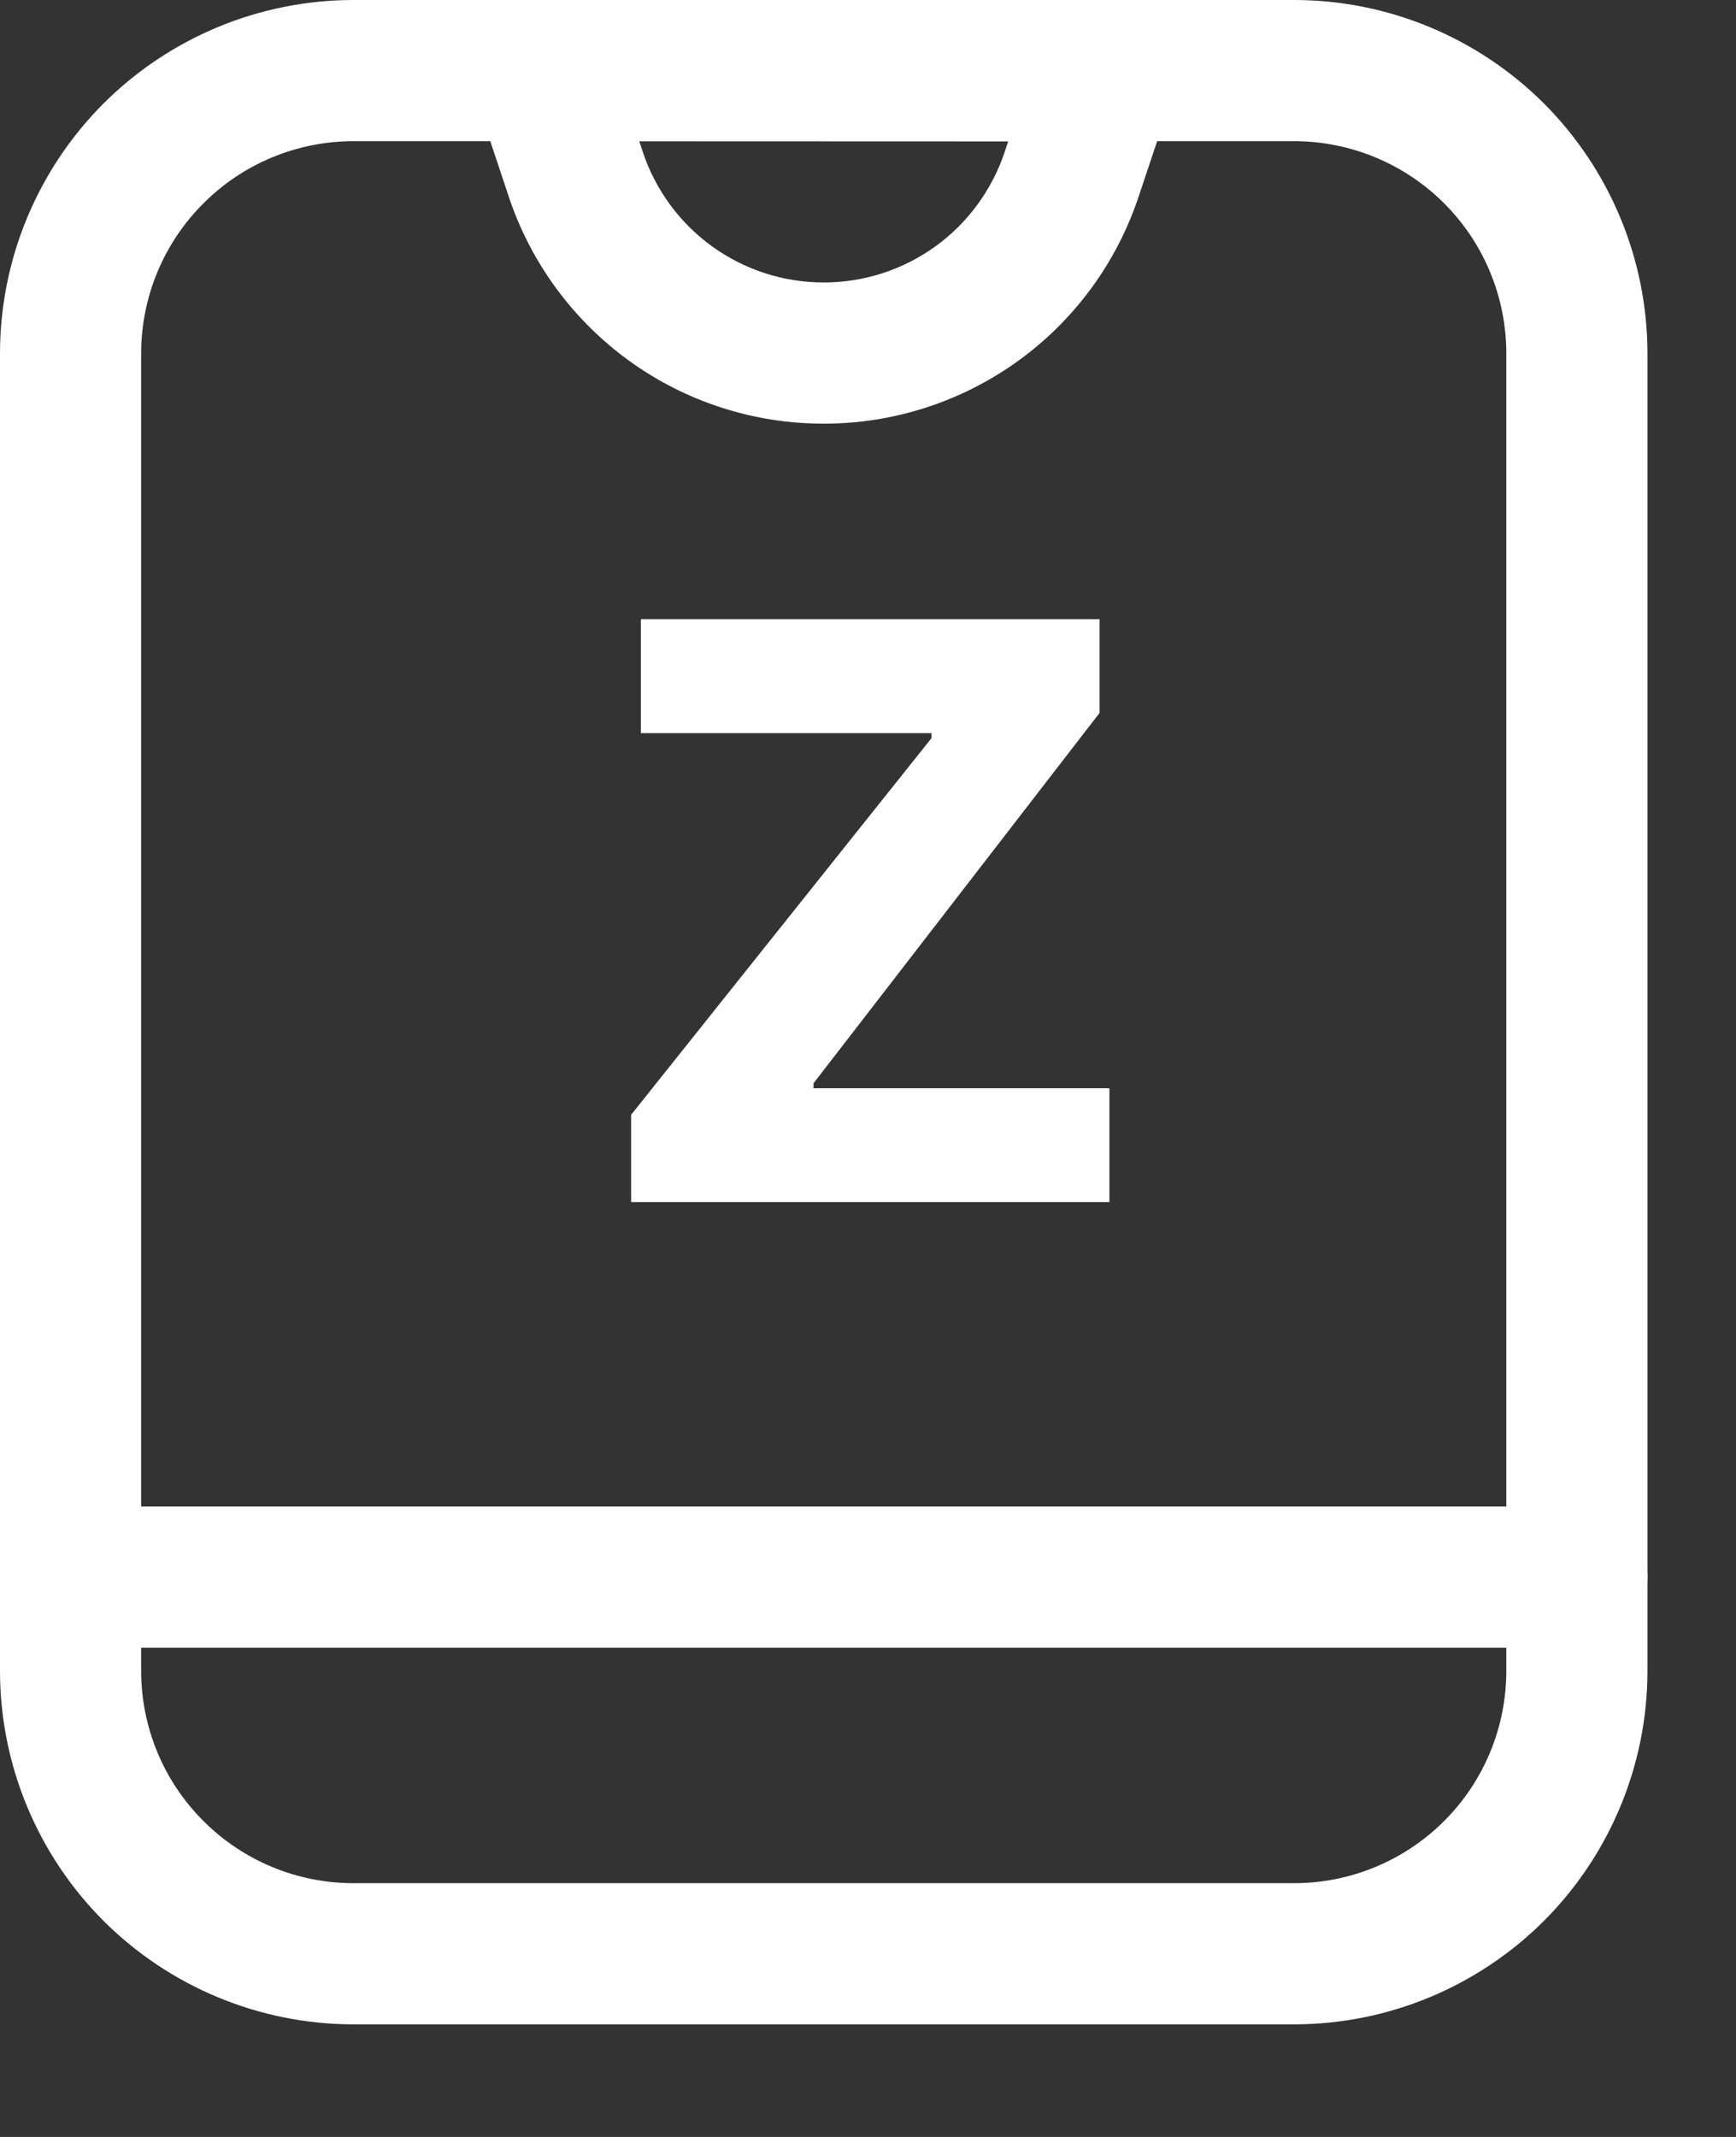
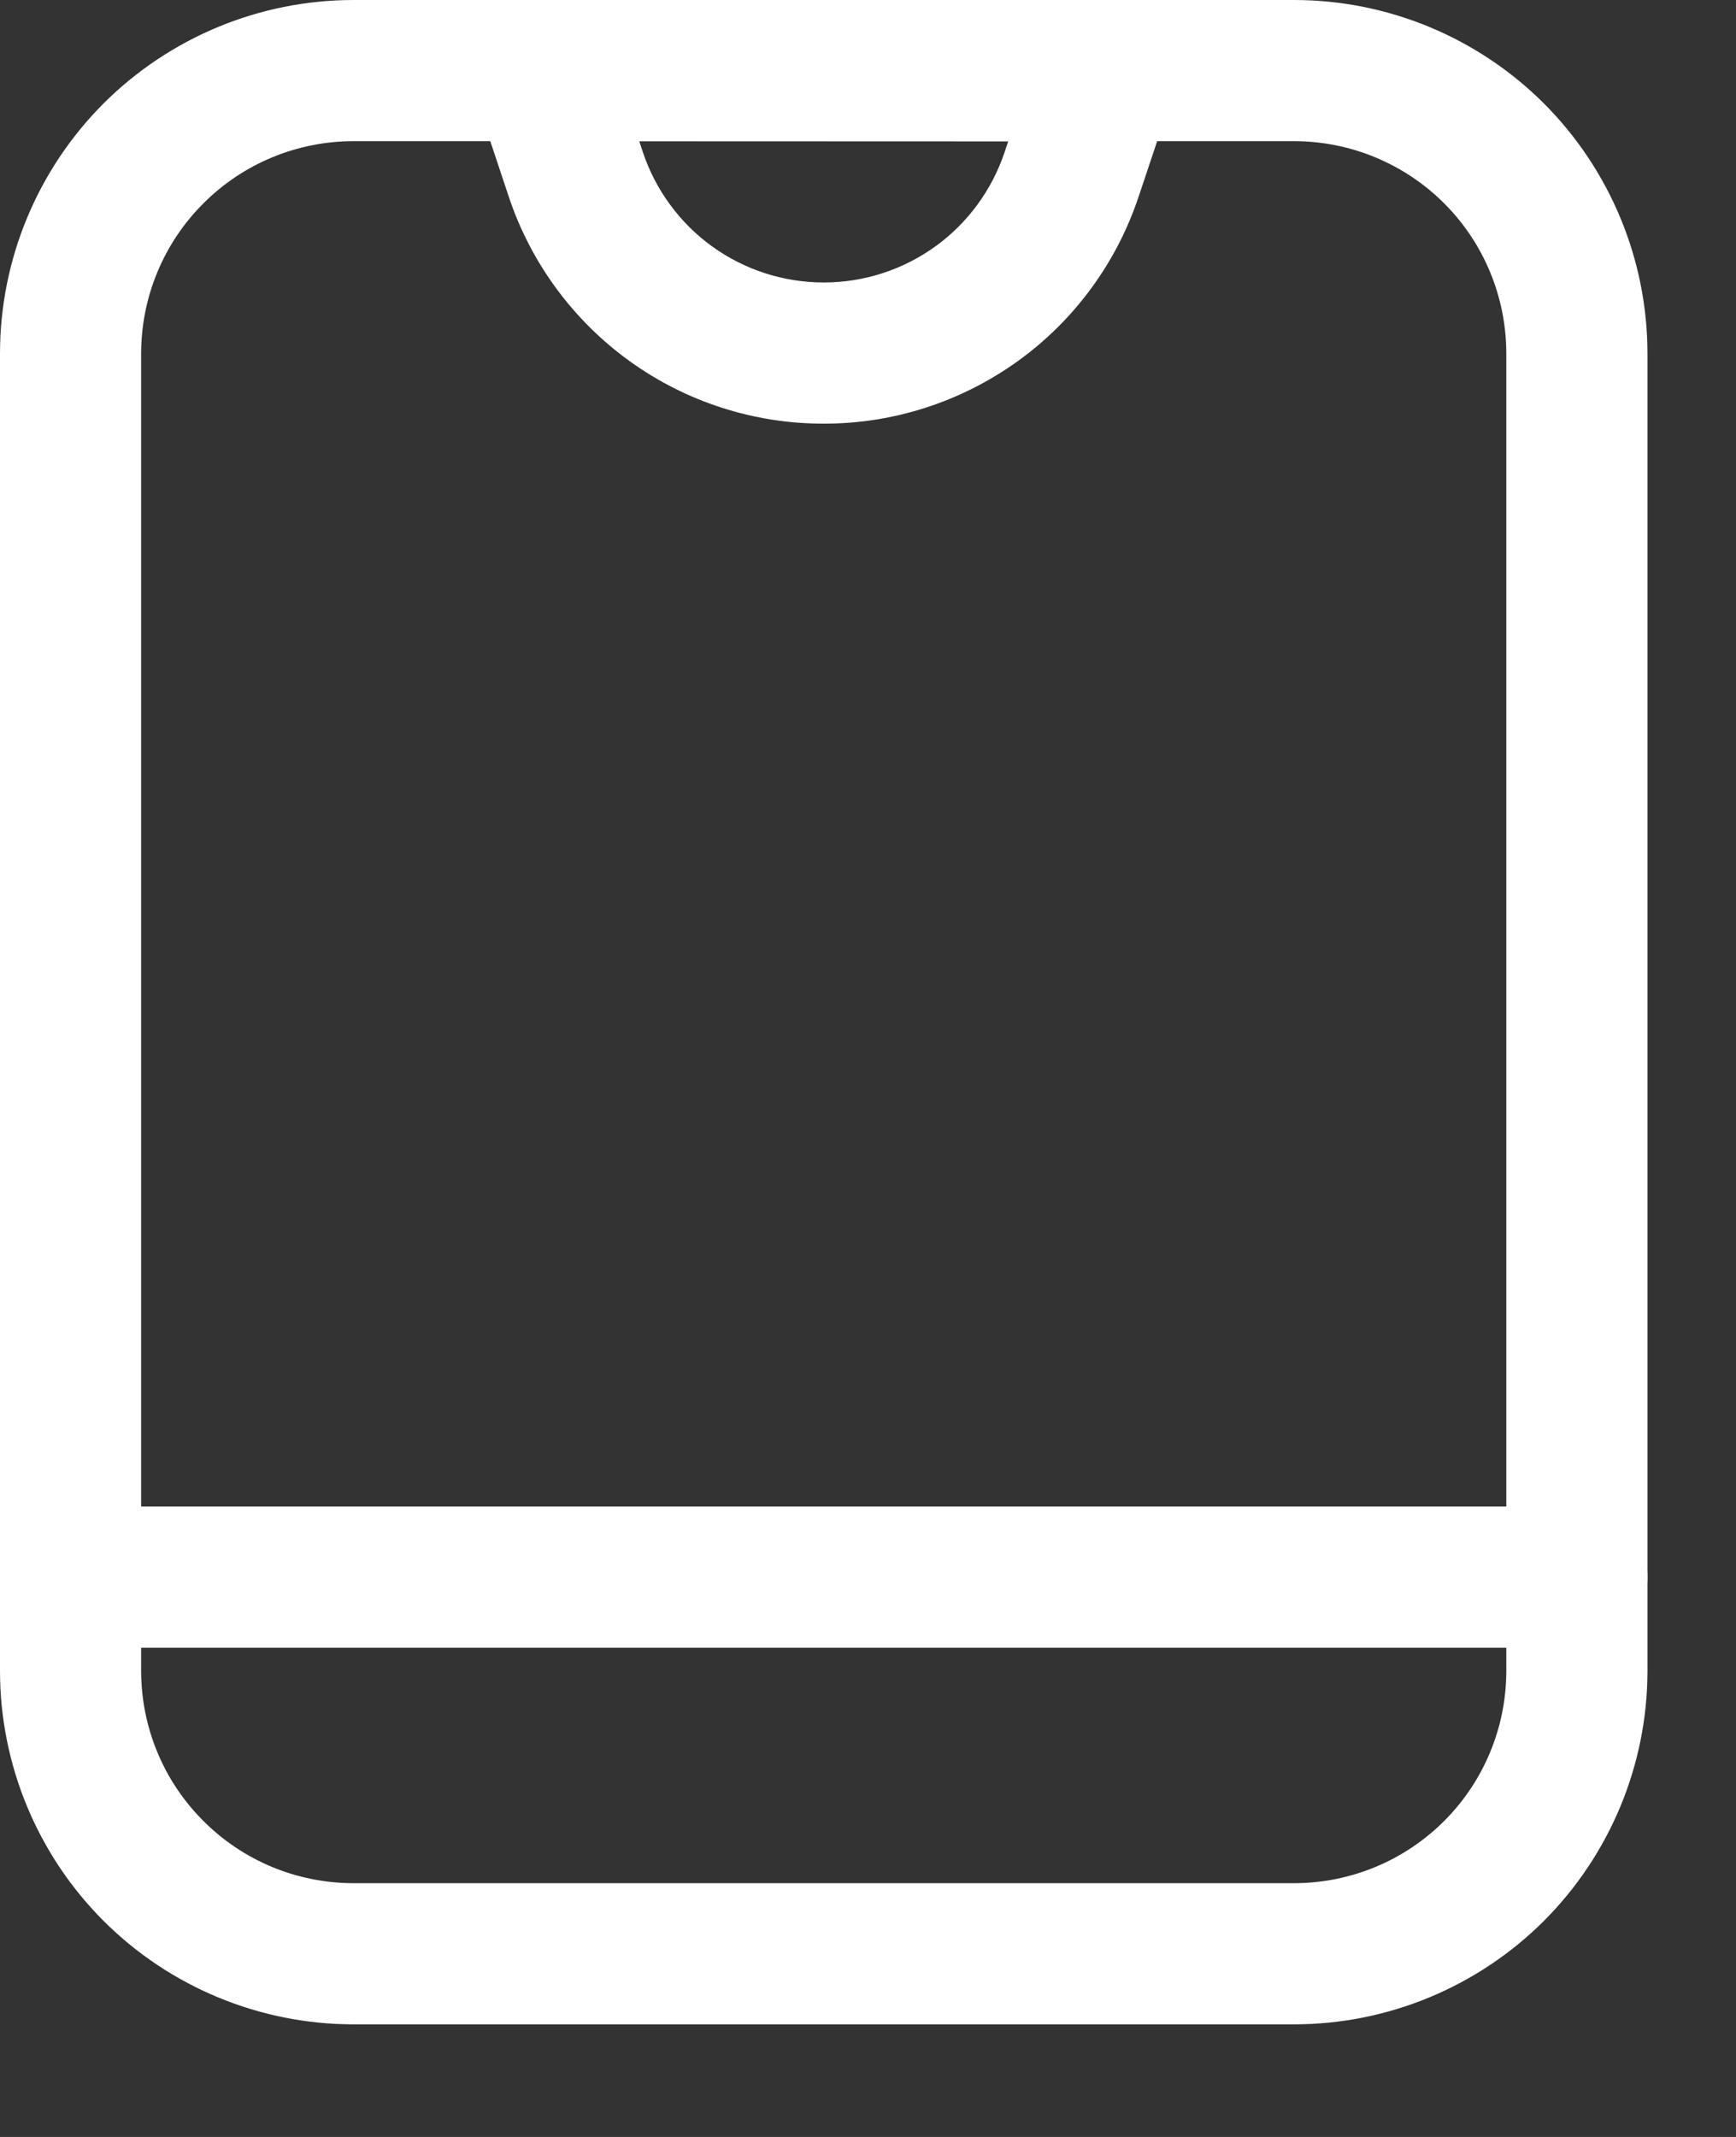
<svg xmlns="http://www.w3.org/2000/svg" width="13" height="16" viewBox="0 0 13 16" fill="none">
  <rect x="0" y="0" width="13" height="16" fill="#333333" stroke="none" />
  <path d="M9.694 15.157H2.644C1.943 15.156 1.271 14.877 0.775 14.382C0.28 13.886 0.001 13.214 0 12.514V2.644C0.001 1.943 0.28 1.271 0.775 0.775C1.271 0.28 1.943 0.001 2.644 0H9.694C10.394 0.001 11.066 0.28 11.562 0.775C12.057 1.271 12.336 1.943 12.337 2.644V12.514C12.336 13.214 12.057 13.886 11.562 14.382C11.066 14.877 10.394 15.156 9.694 15.157ZM2.644 1.057C2.223 1.058 1.82 1.225 1.523 1.523C1.225 1.82 1.058 2.223 1.057 2.644V12.514C1.058 12.934 1.225 13.337 1.523 13.634C1.82 13.932 2.223 14.099 2.644 14.1H9.694C10.114 14.099 10.517 13.932 10.815 13.634C11.112 13.337 11.279 12.934 11.28 12.514V2.644C11.279 2.223 11.112 1.82 10.815 1.523C10.517 1.225 10.114 1.058 9.694 1.057H2.644Z" fill="white" style="fill:white;fill-opacity:1;" />
  <path d="M6.169 3.172C5.647 3.173 5.138 3.009 4.715 2.704C4.292 2.399 3.975 1.968 3.81 1.473L3.552 0.698C3.525 0.618 3.518 0.533 3.53 0.45C3.543 0.367 3.575 0.289 3.624 0.22C3.673 0.152 3.737 0.097 3.812 0.058C3.887 0.02 3.97 -5.0256e-06 4.054 9.48354e-10H8.284C8.367 0 8.45 0.02 8.524 0.058C8.599 0.096 8.663 0.152 8.712 0.22C8.761 0.288 8.793 0.366 8.806 0.449C8.819 0.532 8.812 0.616 8.786 0.696L8.527 1.471C8.362 1.967 8.046 2.398 7.623 2.703C7.199 3.008 6.691 3.173 6.169 3.172ZM4.787 1.057L4.814 1.139C4.909 1.423 5.091 1.671 5.334 1.846C5.577 2.021 5.869 2.115 6.169 2.115C6.468 2.115 6.76 2.021 7.003 1.846C7.246 1.671 7.428 1.423 7.523 1.139L7.55 1.058L4.787 1.057ZM11.809 12.337H0.529C0.389 12.337 0.254 12.281 0.155 12.182C0.056 12.083 0 11.949 0 11.809C0 11.668 0.056 11.534 0.155 11.435C0.254 11.335 0.389 11.28 0.529 11.28H11.809C11.949 11.28 12.083 11.335 12.182 11.435C12.281 11.534 12.337 11.668 12.337 11.809C12.337 11.949 12.281 12.083 12.182 12.182C12.083 12.281 11.949 12.337 11.809 12.337Z" fill="white" style="fill:white;fill-opacity:1;" />
-   <path d="M4.726 9V8.347L6.976 5.526V5.489H4.799V4.636H8.234V5.338L6.092 8.111V8.148H8.308V9H4.726Z" fill="white" style="fill:white;fill-opacity:1;" />
</svg>